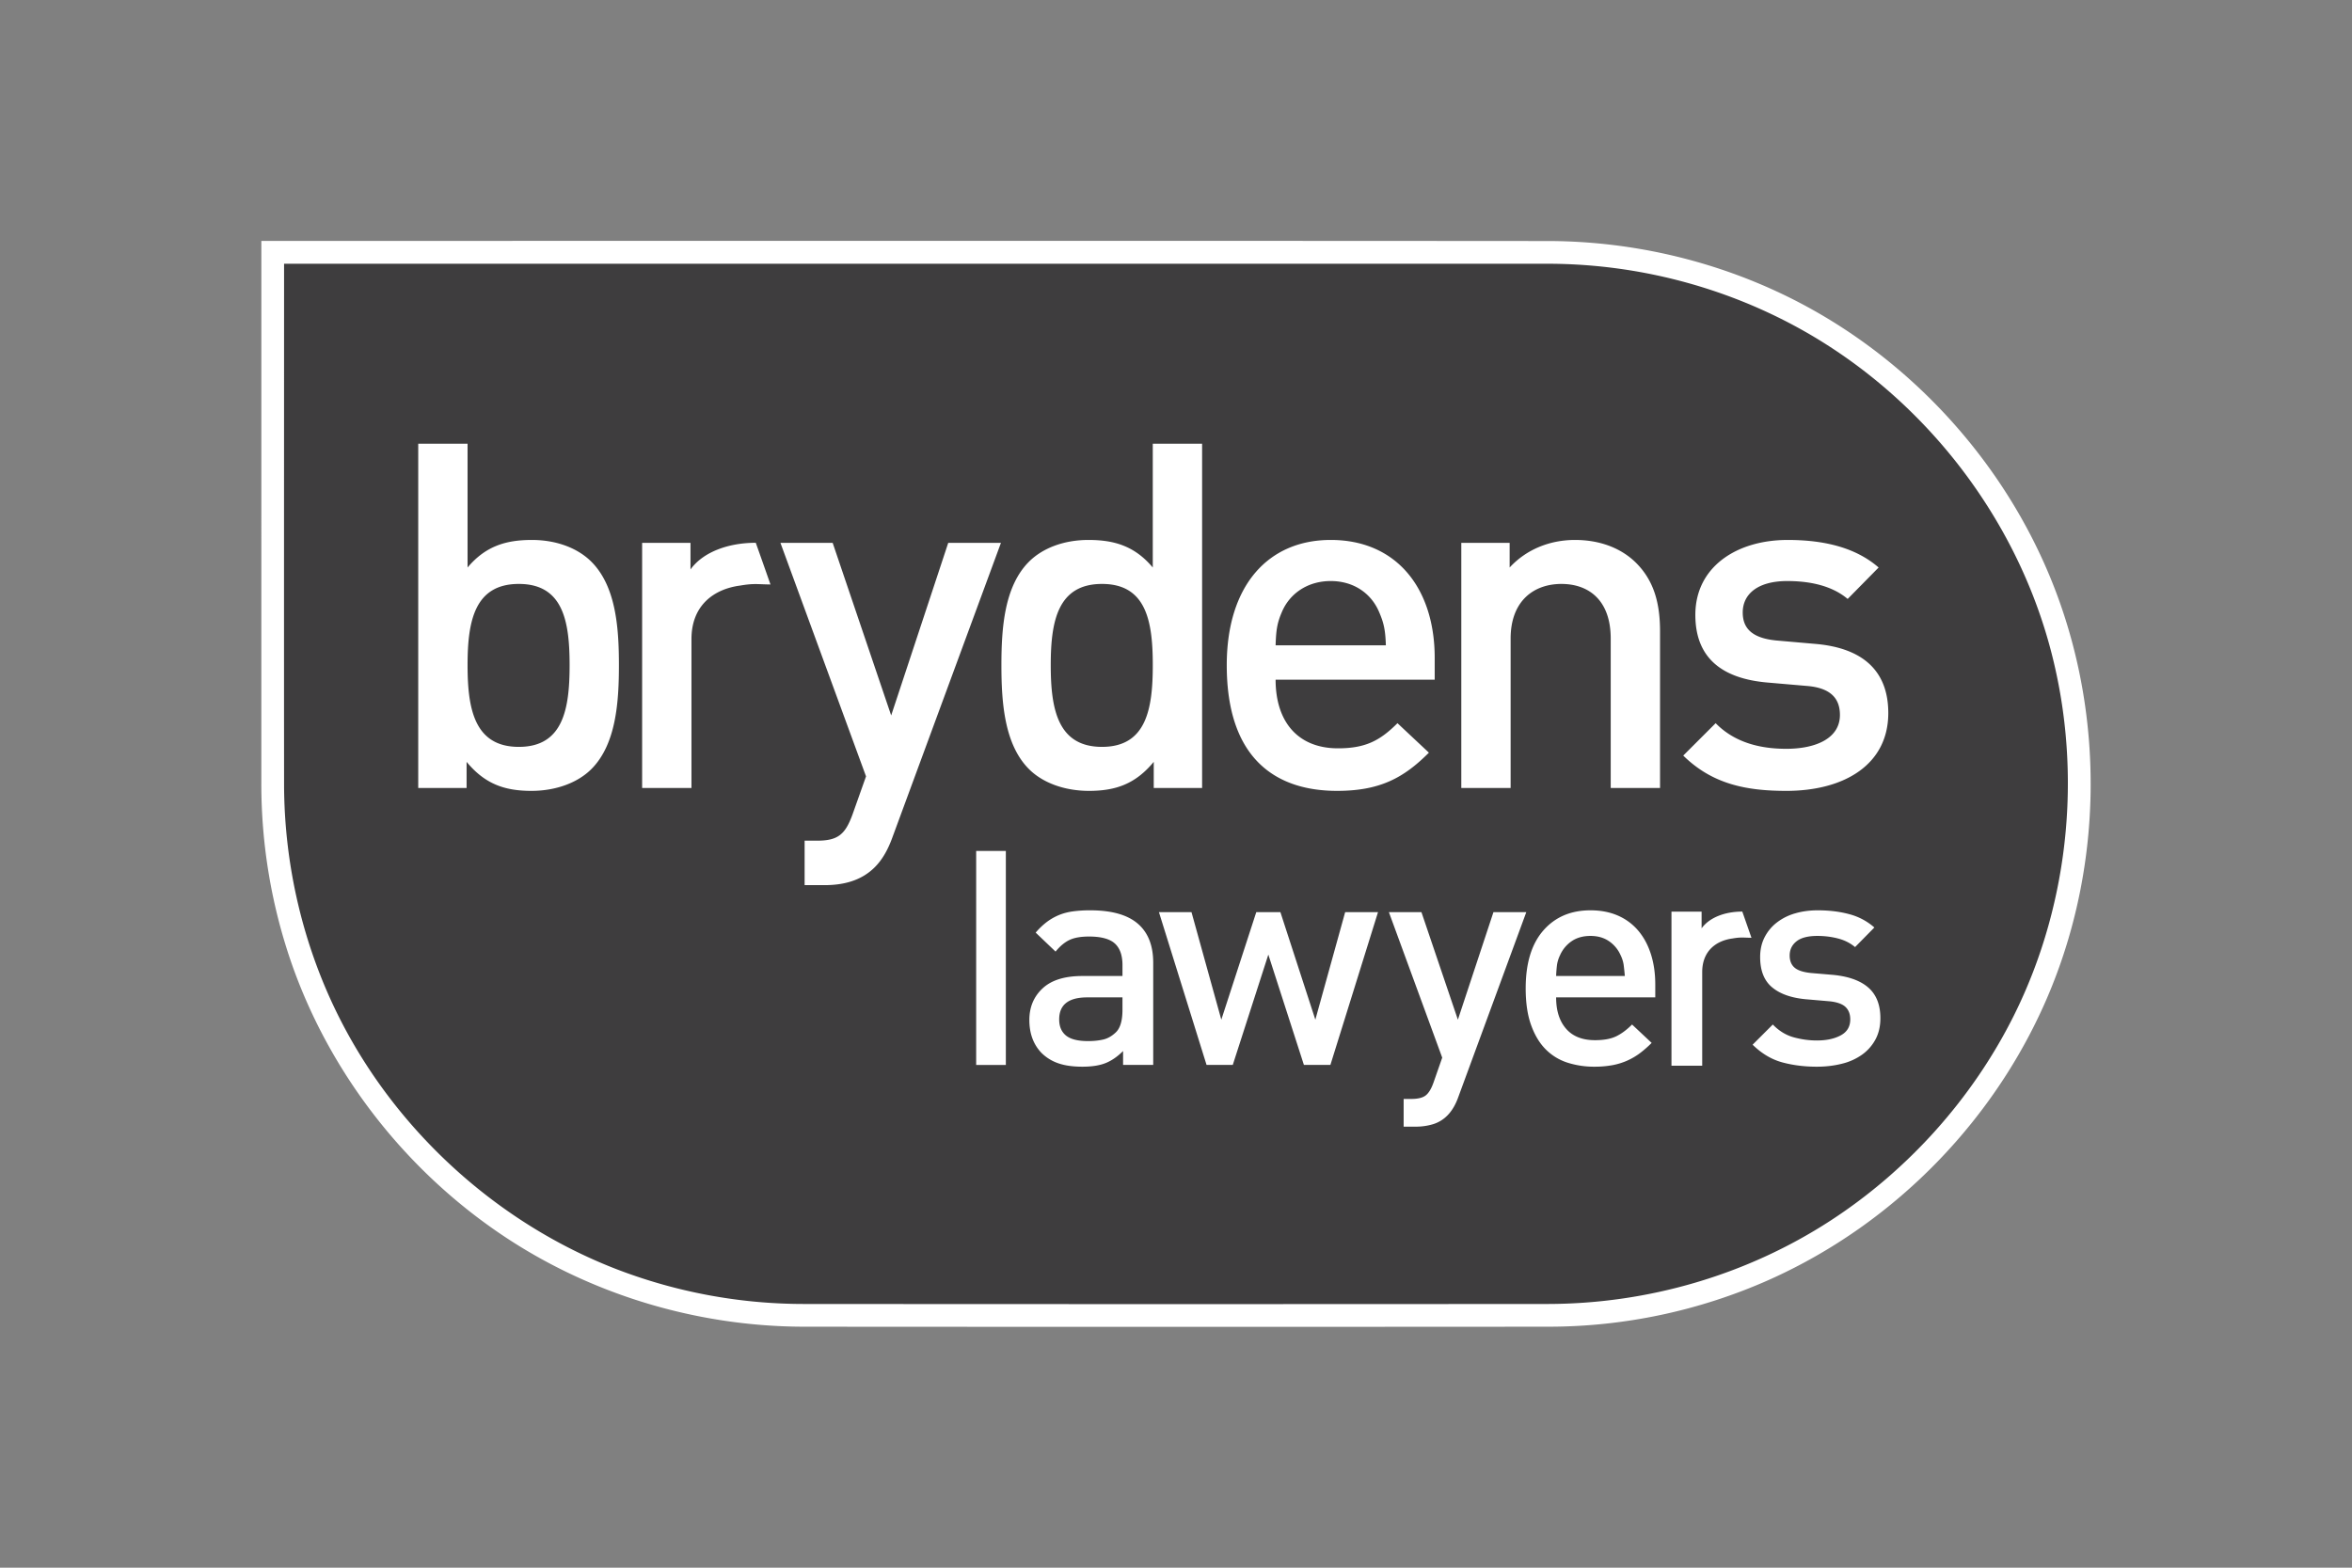
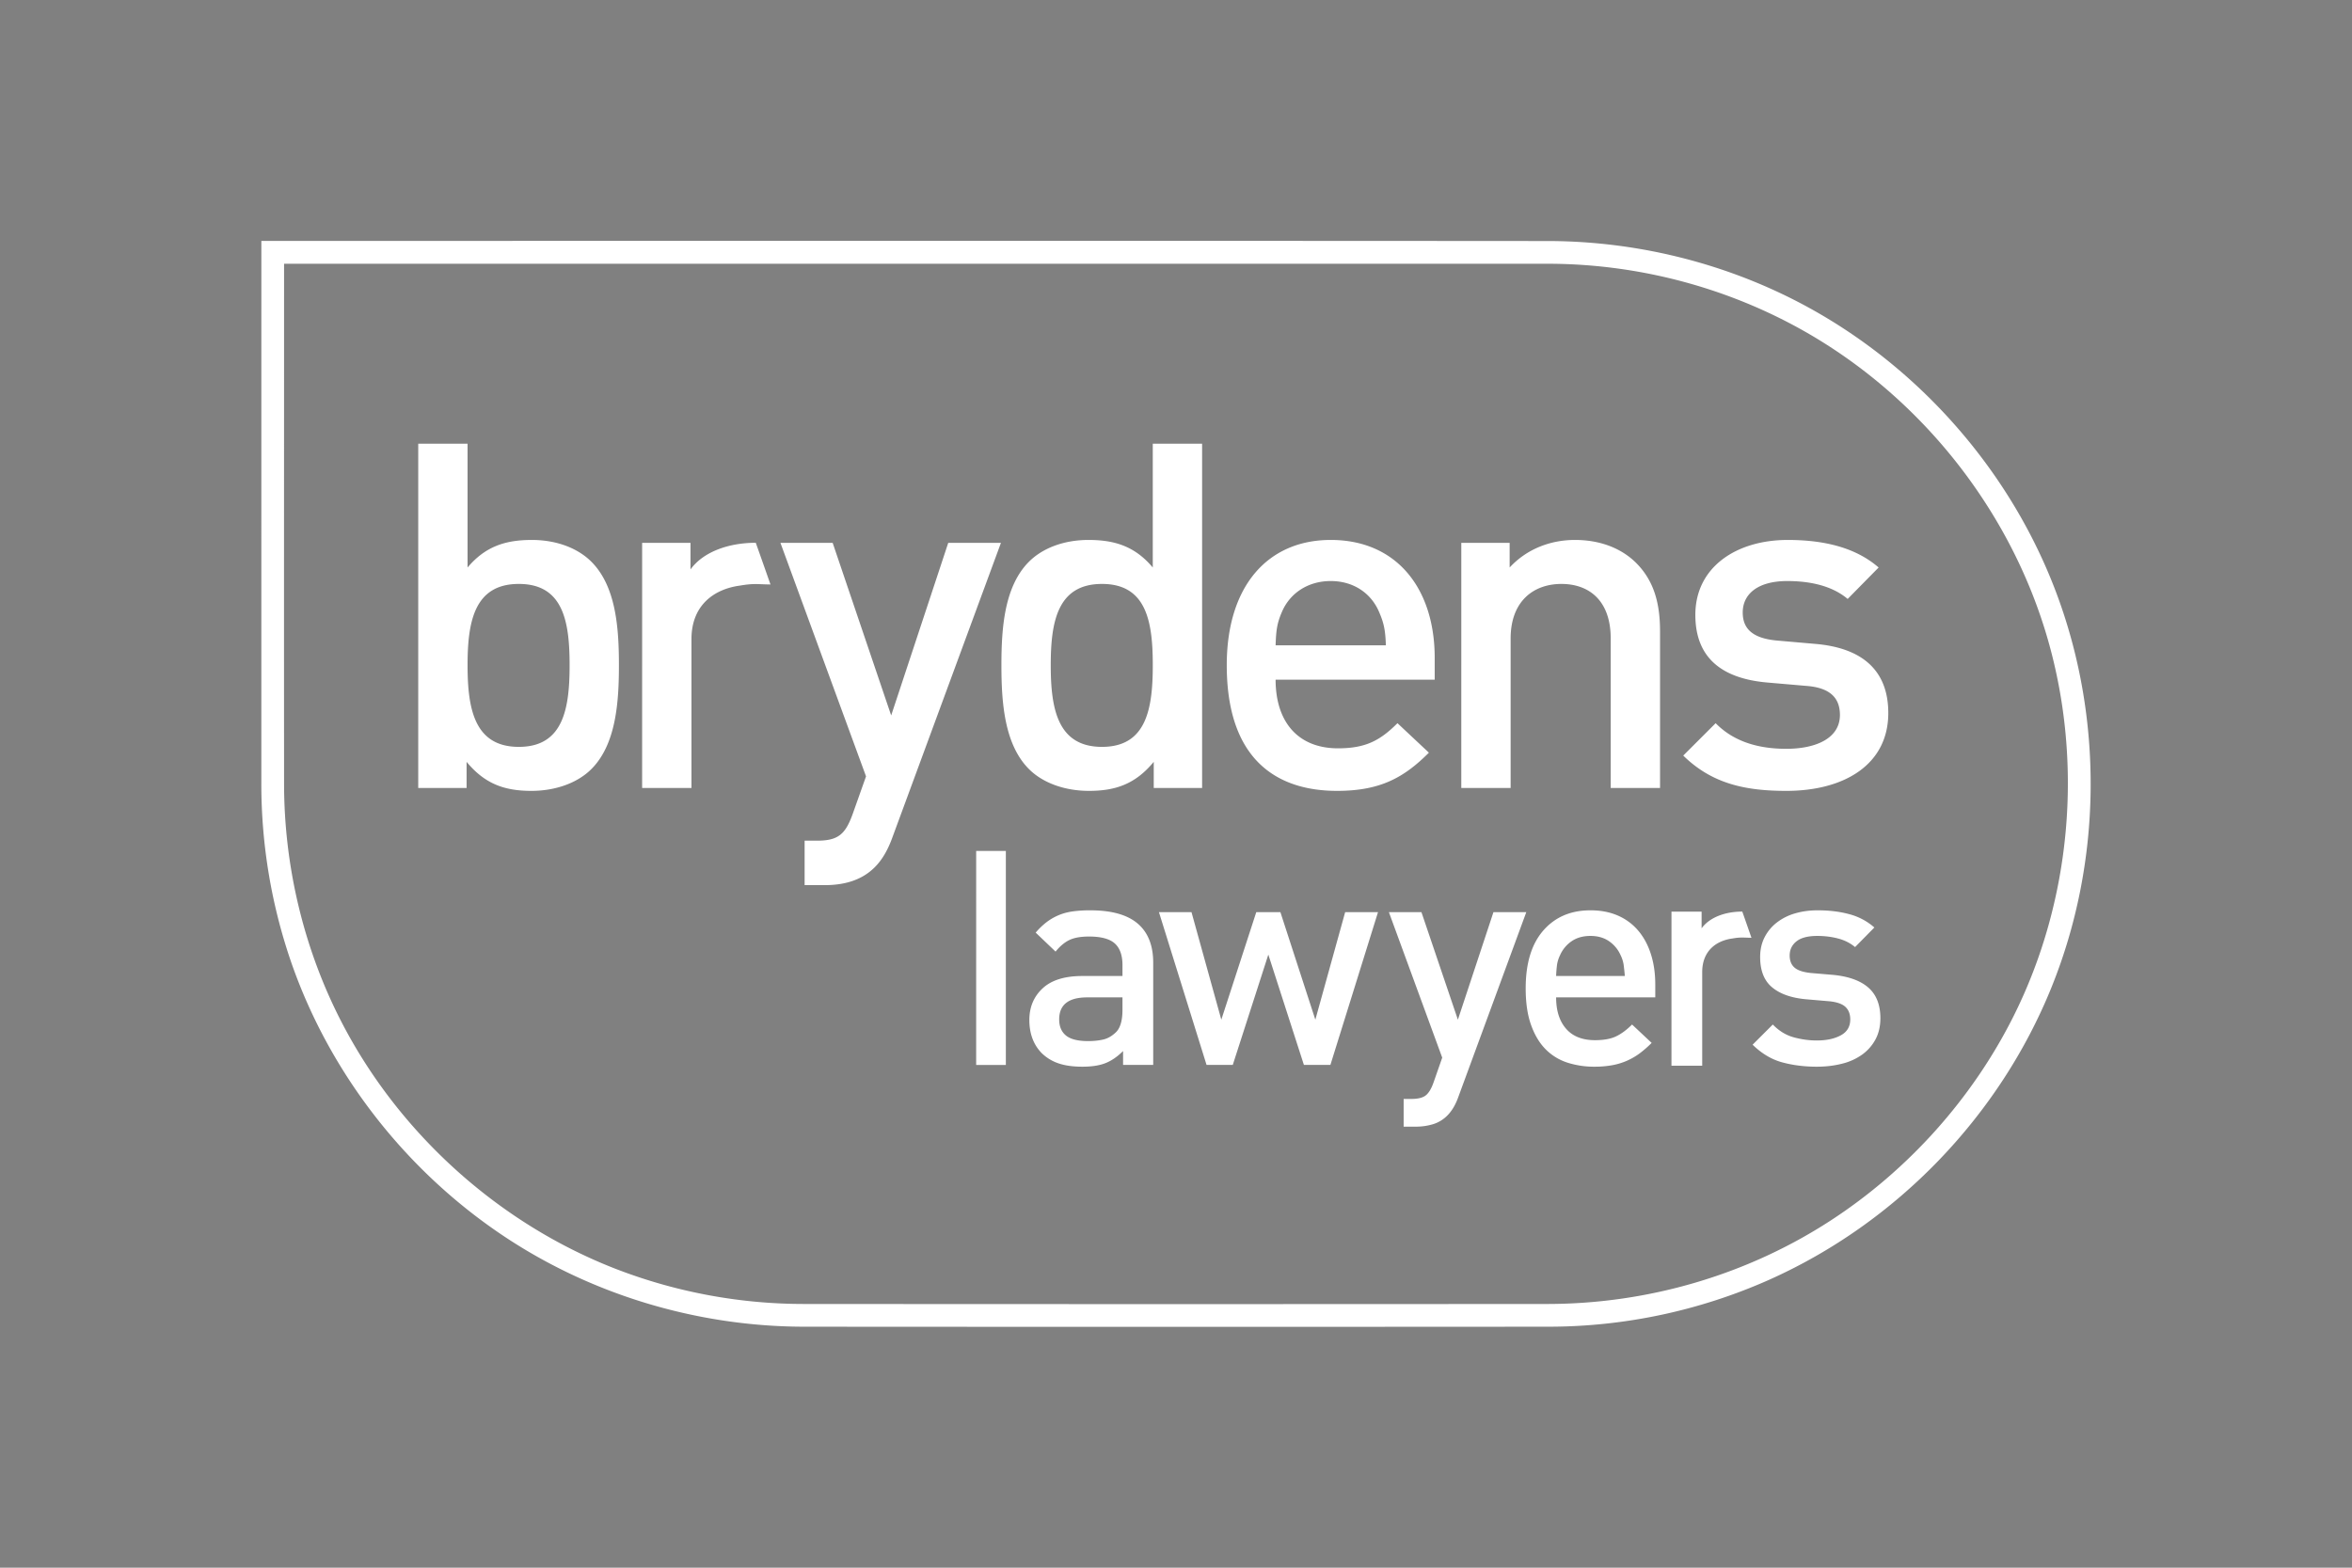
<svg xmlns="http://www.w3.org/2000/svg" viewBox="0 0 180 120" fill-rule="evenodd" clip-rule="evenodd" stroke-linejoin="round" stroke-miterlimit="1.414">
  <rect x="0" y="0" width="180" height="120" fill="#808080" stroke="none" />
-   <path d="M118.43 100.684H61.564c-10.867 0-21.086-4.231-28.773-11.913-7.687-7.684-11.921-17.899-11.921-28.765V19.319h97.56c10.874 0 21.096 4.232 28.785 11.916s11.923 17.902 11.923 28.771c0 10.866-4.234 21.082-11.923 28.765-7.689 7.682-17.912 11.913-28.785 11.913z" fill="#3e3d3e" fill-rule="nonzero" />
  <path d="M118.495 18.45c7.199.016 14.38 1.899 20.618 5.485 8.287 4.764 14.867 12.449 18.238 21.392 3.629 9.623 3.543 20.609-.344 30.237-3.975 9.846-11.837 18.031-21.613 22.399a41.589 41.589 0 0 1-16.899 3.591c-18.999.014-37.997.014-56.996 0-8.172-.019-16.332-2.466-23.139-7.064-7.343-4.959-13.057-12.273-16.007-20.639A41.855 41.855 0 0 1 20 60.006l.001-41.565c32.541 0 65.952-.016 98.494.009zm-.065 1.739H21.74c0 13.294-.01 26.586 0 39.879.014 6.267 1.503 12.53 4.358 18.089 4.414 8.592 12.055 15.481 21.006 18.963a39.952 39.952 0 0 0 14.398 2.694c18.997.014 37.993.014 56.99 0 7.625-.017 15.192-2.212 21.62-6.395 5.927-3.858 10.836-9.337 13.989-15.64 4.422-8.839 5.348-19.36 2.614-28.851-2.672-9.276-8.879-17.469-17.064-22.637-6.301-3.979-13.743-6.102-21.221-6.102zm-10.063 66.052h-.945v-2.122h.599c.492 0 .854-.089 1.084-.265.231-.177.431-.504.6-.981l.669-1.914-4.082-11.14h2.491l2.79 8.234 2.722-8.234h2.514l-5.19 14.115c-.215.615-.5 1.099-.853 1.453a2.59 2.59 0 0 1-1.107.669 4.525 4.525 0 0 1-1.292.185zm-20.111-4.728H85.95v-1.061c-.431.43-.877.738-1.338.922-.461.185-1.053.277-1.776.277-.738 0-1.357-.089-1.856-.265a3.365 3.365 0 0 1-1.28-.796c-.616-.646-.923-1.484-.923-2.514 0-.984.338-1.791 1.015-2.421.676-.631 1.691-.946 3.044-.946h3.068v-.83c0-.753-.197-1.307-.588-1.661-.393-.353-1.05-.53-1.972-.53-.631 0-1.131.088-1.5.265-.369.177-.723.473-1.061.888l-1.522-1.453a5.48 5.48 0 0 1 .842-.807c.284-.215.592-.392.923-.531.33-.138.692-.234 1.084-.288a9.787 9.787 0 0 1 1.326-.081c1.629 0 2.84.338 3.632 1.015.792.677 1.188 1.676 1.188 2.998v7.819zm54.717-5.928c-.623-.538-1.541-.861-2.756-.968l-1.637-.139c-.585-.061-1-.199-1.246-.415-.246-.215-.369-.522-.369-.922 0-.446.173-.808.519-1.084.346-.277.88-.416 1.603-.416.553 0 1.08.066 1.58.197.5.13.934.35 1.303.657l1.476-1.499a4.694 4.694 0 0 0-1.903-1.015c-.73-.2-1.541-.3-2.433-.3-.615 0-1.188.077-1.718.231a4.146 4.146 0 0 0-1.395.692 3.35 3.35 0 0 0-.946 1.13c-.231.446-.346.953-.346 1.522 0 1.03.3 1.799.9 2.306.599.508 1.453.815 2.56.923l1.868.161c.569.062.972.208 1.21.438.239.231.358.546.358.946 0 .554-.242.961-.727 1.222-.484.262-1.095.392-1.833.392-.585 0-1.173-.08-1.764-.242-.592-.161-1.127-.488-1.603-.98l-1.546 1.545c.692.677 1.446 1.127 2.261 1.35.814.222 1.699.334 2.652.334.692 0 1.338-.077 1.937-.231a4.443 4.443 0 0 0 1.545-.703 3.416 3.416 0 0 0 1.015-1.165c.246-.461.369-.999.369-1.614 0-1.03-.311-1.814-.934-2.353zm-23.882.761c0 1.015.254 1.815.762 2.399.507.584 1.245.876 2.214.876.66 0 1.195-.095 1.603-.288.407-.192.818-.496 1.233-.911l1.499 1.407a8.298 8.298 0 0 1-.91.796c-.3.223-.623.411-.969.565a5.103 5.103 0 0 1-1.13.346 7.519 7.519 0 0 1-1.372.115 6.653 6.653 0 0 1-2.065-.311 4.118 4.118 0 0 1-1.66-1.015c-.469-.469-.842-1.088-1.119-1.857-.277-.768-.415-1.706-.415-2.813 0-1.922.45-3.398 1.349-4.429.9-1.03 2.103-1.545 3.61-1.545.784 0 1.483.135 2.099.404a4.244 4.244 0 0 1 1.556 1.153c.423.5.746 1.099.969 1.799.223.7.334 1.472.334 2.318v.991h-7.588zm11.18 5.229h-2.352V69.781h2.306v1.279c.6-.837 1.799-1.282 3.114-1.282.316.895.701 2.005.701 2.005-.618-.006-.787-.061-1.448.053-1.244.165-2.321.945-2.321 2.574v7.165zm-53.293-.055h-2.271V65.134h2.271V81.52zm17.367-.007h-2.007l-3.644-11.694h2.491l2.283 8.234 2.676-8.234h1.845l2.675 8.234 2.283-8.234h2.514l-3.644 11.694h-2.029l-2.722-8.442-2.721 8.442zm-8.441-5.167h-2.699c-1.43 0-2.145.562-2.145 1.684 0 .538.173.95.519 1.234.346.285.911.427 1.695.427.416 0 .796-.038 1.142-.116.346-.076.672-.261.98-.553.338-.323.508-.9.508-1.73v-.946zm38.446-1.637a19.368 19.368 0 0 0-.092-.865 2.545 2.545 0 0 0-.231-.726 2.528 2.528 0 0 0-.888-1.073c-.392-.269-.865-.404-1.418-.404-.569 0-1.05.135-1.442.404a2.528 2.528 0 0 0-.888 1.073 2.51 2.51 0 0 0-.23.726 9.72 9.72 0 0 0-.07.865h5.259zm-61.255-6.955h-1.517V64.35h.962c1.591 0 2.146-.481 2.701-1.999l1.037-2.923-6.551-17.875h3.997l4.478 13.212 4.367-13.212h4.034l-8.29 22.5c-.37 1.037-.814 1.777-1.369 2.332-1.036 1.036-2.405 1.369-3.849 1.369zm28.903-7.438h-3.701v-1.999c-1.406 1.703-2.924 2.221-4.959 2.221-1.888 0-3.553-.629-4.589-1.666-1.887-1.887-2.11-5.107-2.11-7.956 0-2.85.223-6.032 2.11-7.92 1.036-1.036 2.664-1.665 4.552-1.665 1.998 0 3.553.481 4.922 2.109v-9.474h3.775v26.35zm-56.289 0h-3.701v-26.35h3.775v9.474c1.37-1.628 2.924-2.109 4.922-2.109 1.888 0 3.516.629 4.552 1.665 1.888 1.888 2.11 5.07 2.11 7.92 0 2.849-.222 6.069-2.11 7.956-1.036 1.037-2.702 1.666-4.589 1.666-2.035 0-3.553-.518-4.959-2.221v1.999zm61.914-8.29c0 3.22 1.703 5.255 4.774 5.255 2.11 0 3.22-.592 4.552-1.924l2.406 2.257c-1.925 1.925-3.738 2.924-7.032 2.924-4.7 0-8.438-2.48-8.438-9.622 0-6.069 3.146-9.585 7.957-9.585 5.033 0 7.957 3.7 7.957 9.03v1.665H97.623zm39.08 8.512c-3.072 0-5.662-.518-7.883-2.702l2.48-2.479c1.517 1.554 3.553 1.961 5.403 1.961 2.295 0 4.108-.814 4.108-2.591 0-1.258-.703-2.072-2.517-2.22l-2.997-.259c-3.516-.296-5.551-1.887-5.551-5.181 0-3.664 3.145-5.736 7.068-5.736 2.813 0 5.218.592 6.958 2.109l-2.369 2.406c-1.184-.999-2.849-1.37-4.626-1.37-2.257 0-3.405.999-3.405 2.406 0 1.11.592 1.961 2.591 2.146l2.961.259c3.515.297 5.588 1.962 5.588 5.293 0 3.922-3.331 5.958-7.809 5.958zm-21.094-.222h-3.775V41.553h3.7v1.887c1.296-1.406 3.109-2.109 4.997-2.109 1.924 0 3.515.629 4.626 1.702 1.443 1.406 1.887 3.183 1.887 5.292v11.991h-3.775V48.88c0-2.923-1.665-4.182-3.775-4.182-2.109 0-3.885 1.296-3.885 4.182v11.436zm-62.691 0h-3.775V41.553h3.701v2.035c.962-1.332 2.886-2.04 4.996-2.04.507 1.424 1.125 3.191 1.125 3.191-.991-.011-1.262-.098-2.324.084-1.995.263-3.723 1.504-3.723 4.094v11.399zM39.706 44.698c-3.405 0-3.923 2.887-3.923 6.218 0 3.33.518 6.254 3.923 6.254 3.405 0 3.886-2.924 3.886-6.254 0-3.331-.481-6.218-3.886-6.218zm44.631 0c-3.405 0-3.923 2.887-3.923 6.218 0 3.33.518 6.254 3.923 6.254 3.405 0 3.886-2.924 3.886-6.254 0-3.331-.481-6.218-3.886-6.218zm21.206 2.147c-.592-1.406-1.925-2.369-3.701-2.369s-3.146.963-3.738 2.369c-.37.851-.444 1.406-.481 2.553h8.438c-.037-1.147-.148-1.702-.518-2.553z" fill="#fff" fill-rule="nonzero" />
</svg>